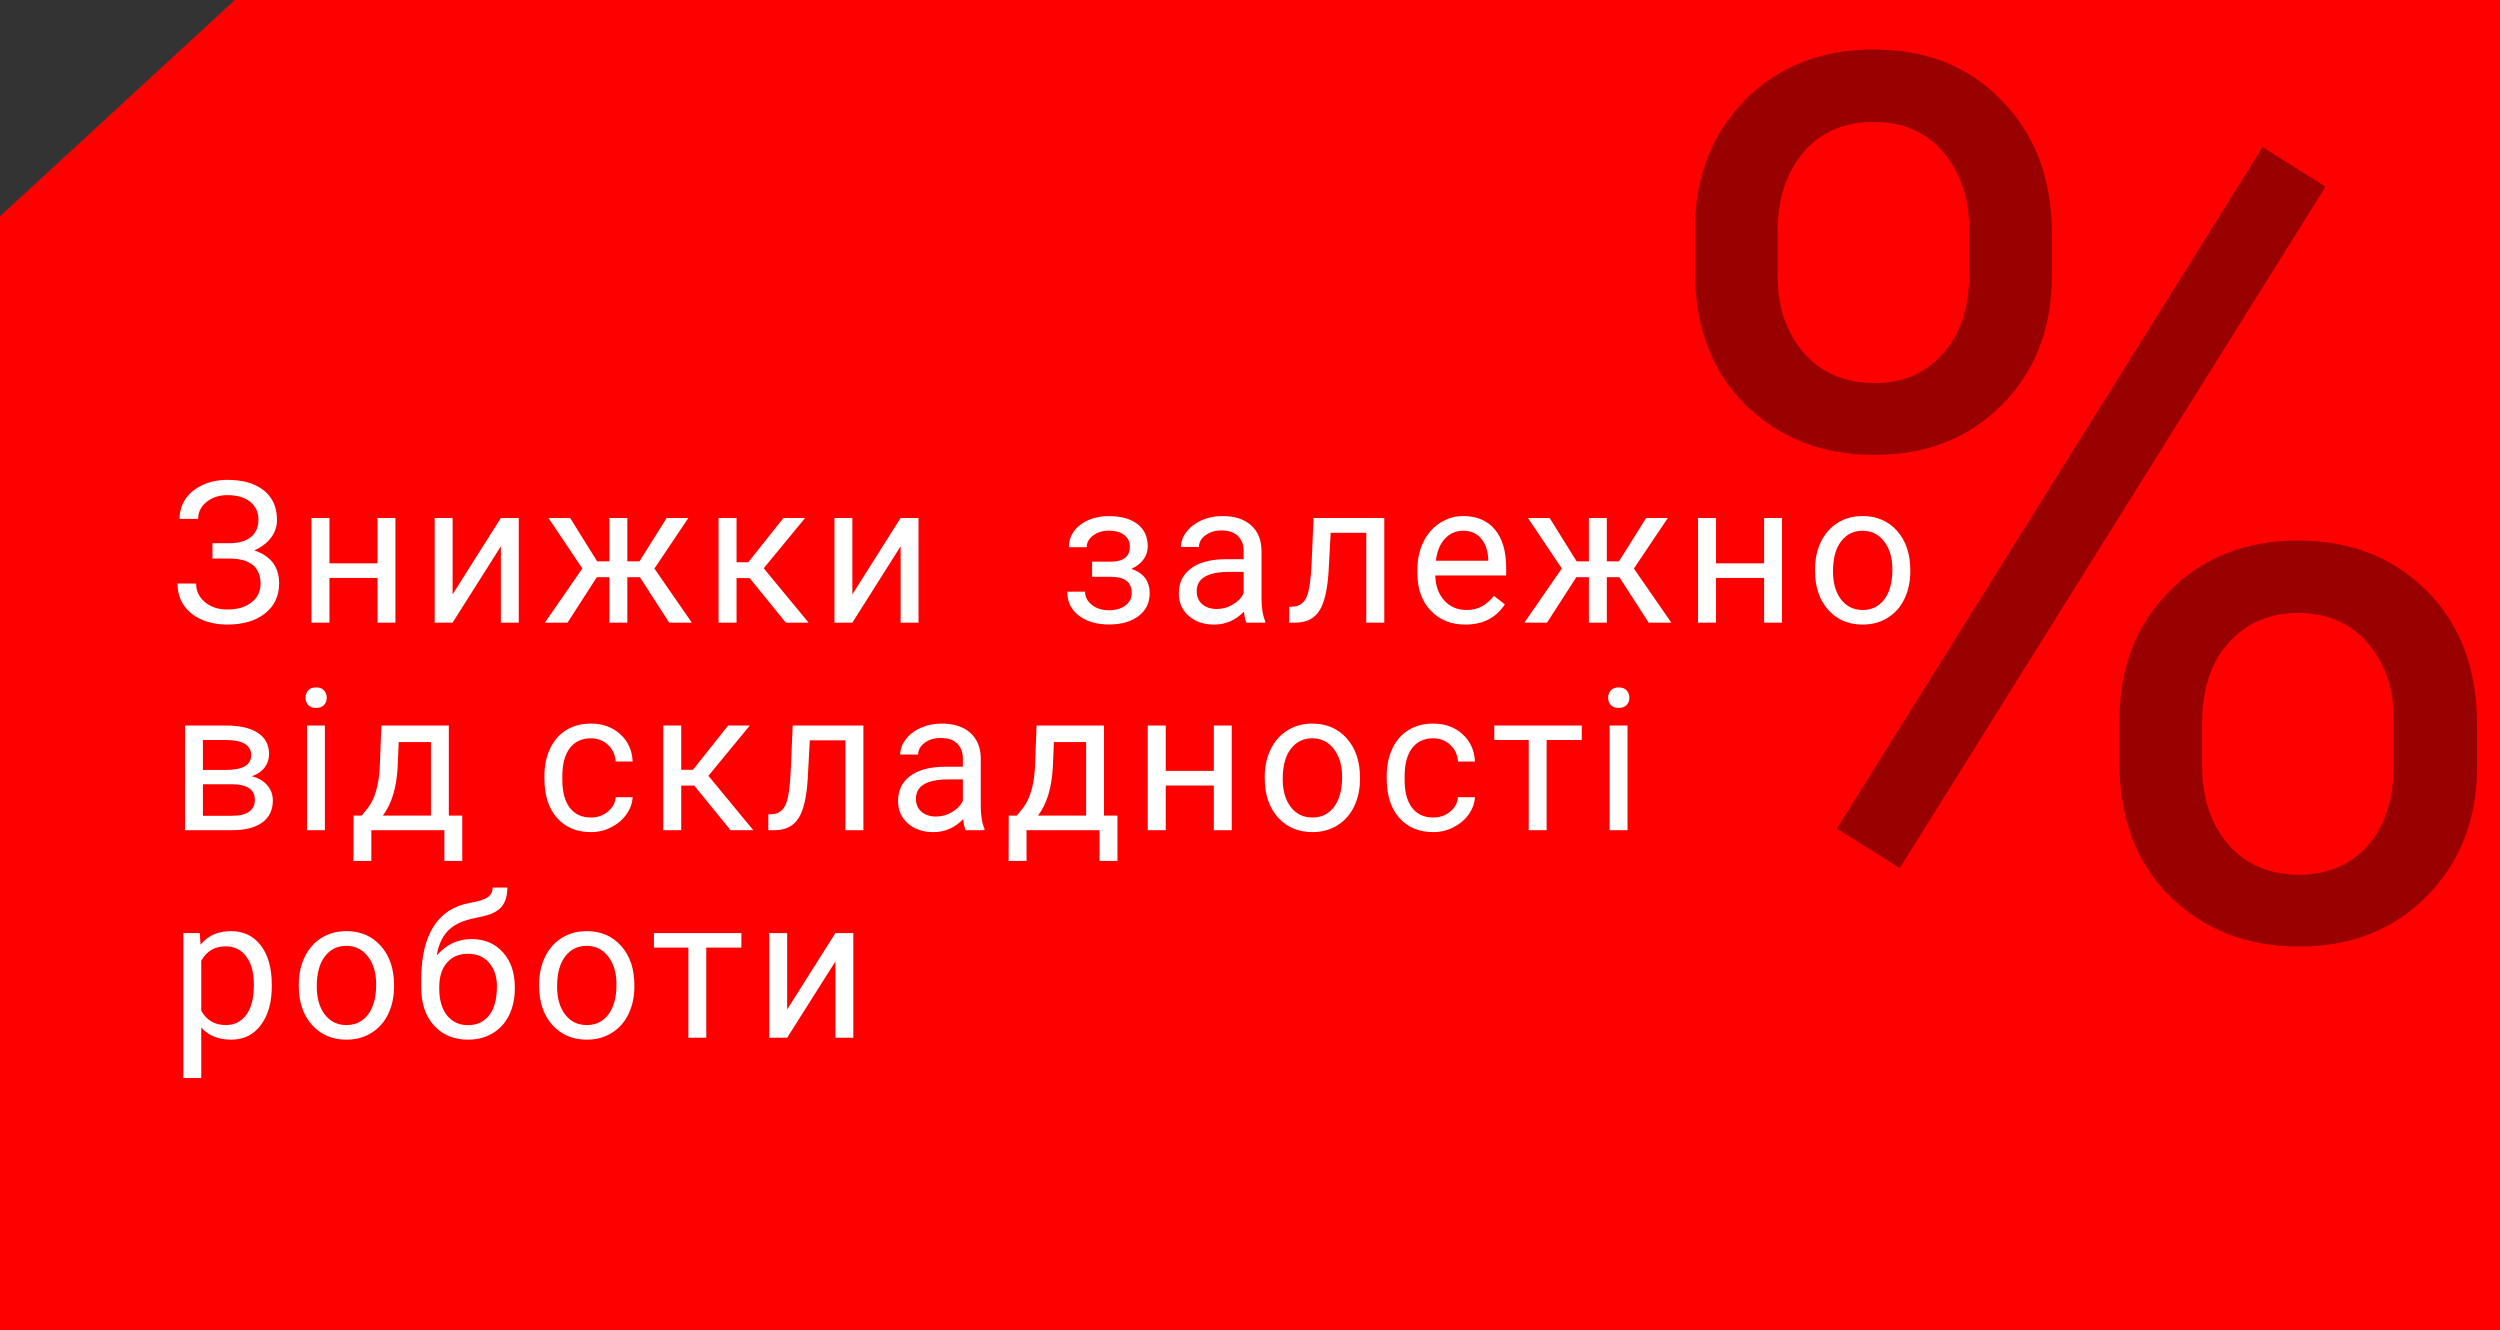
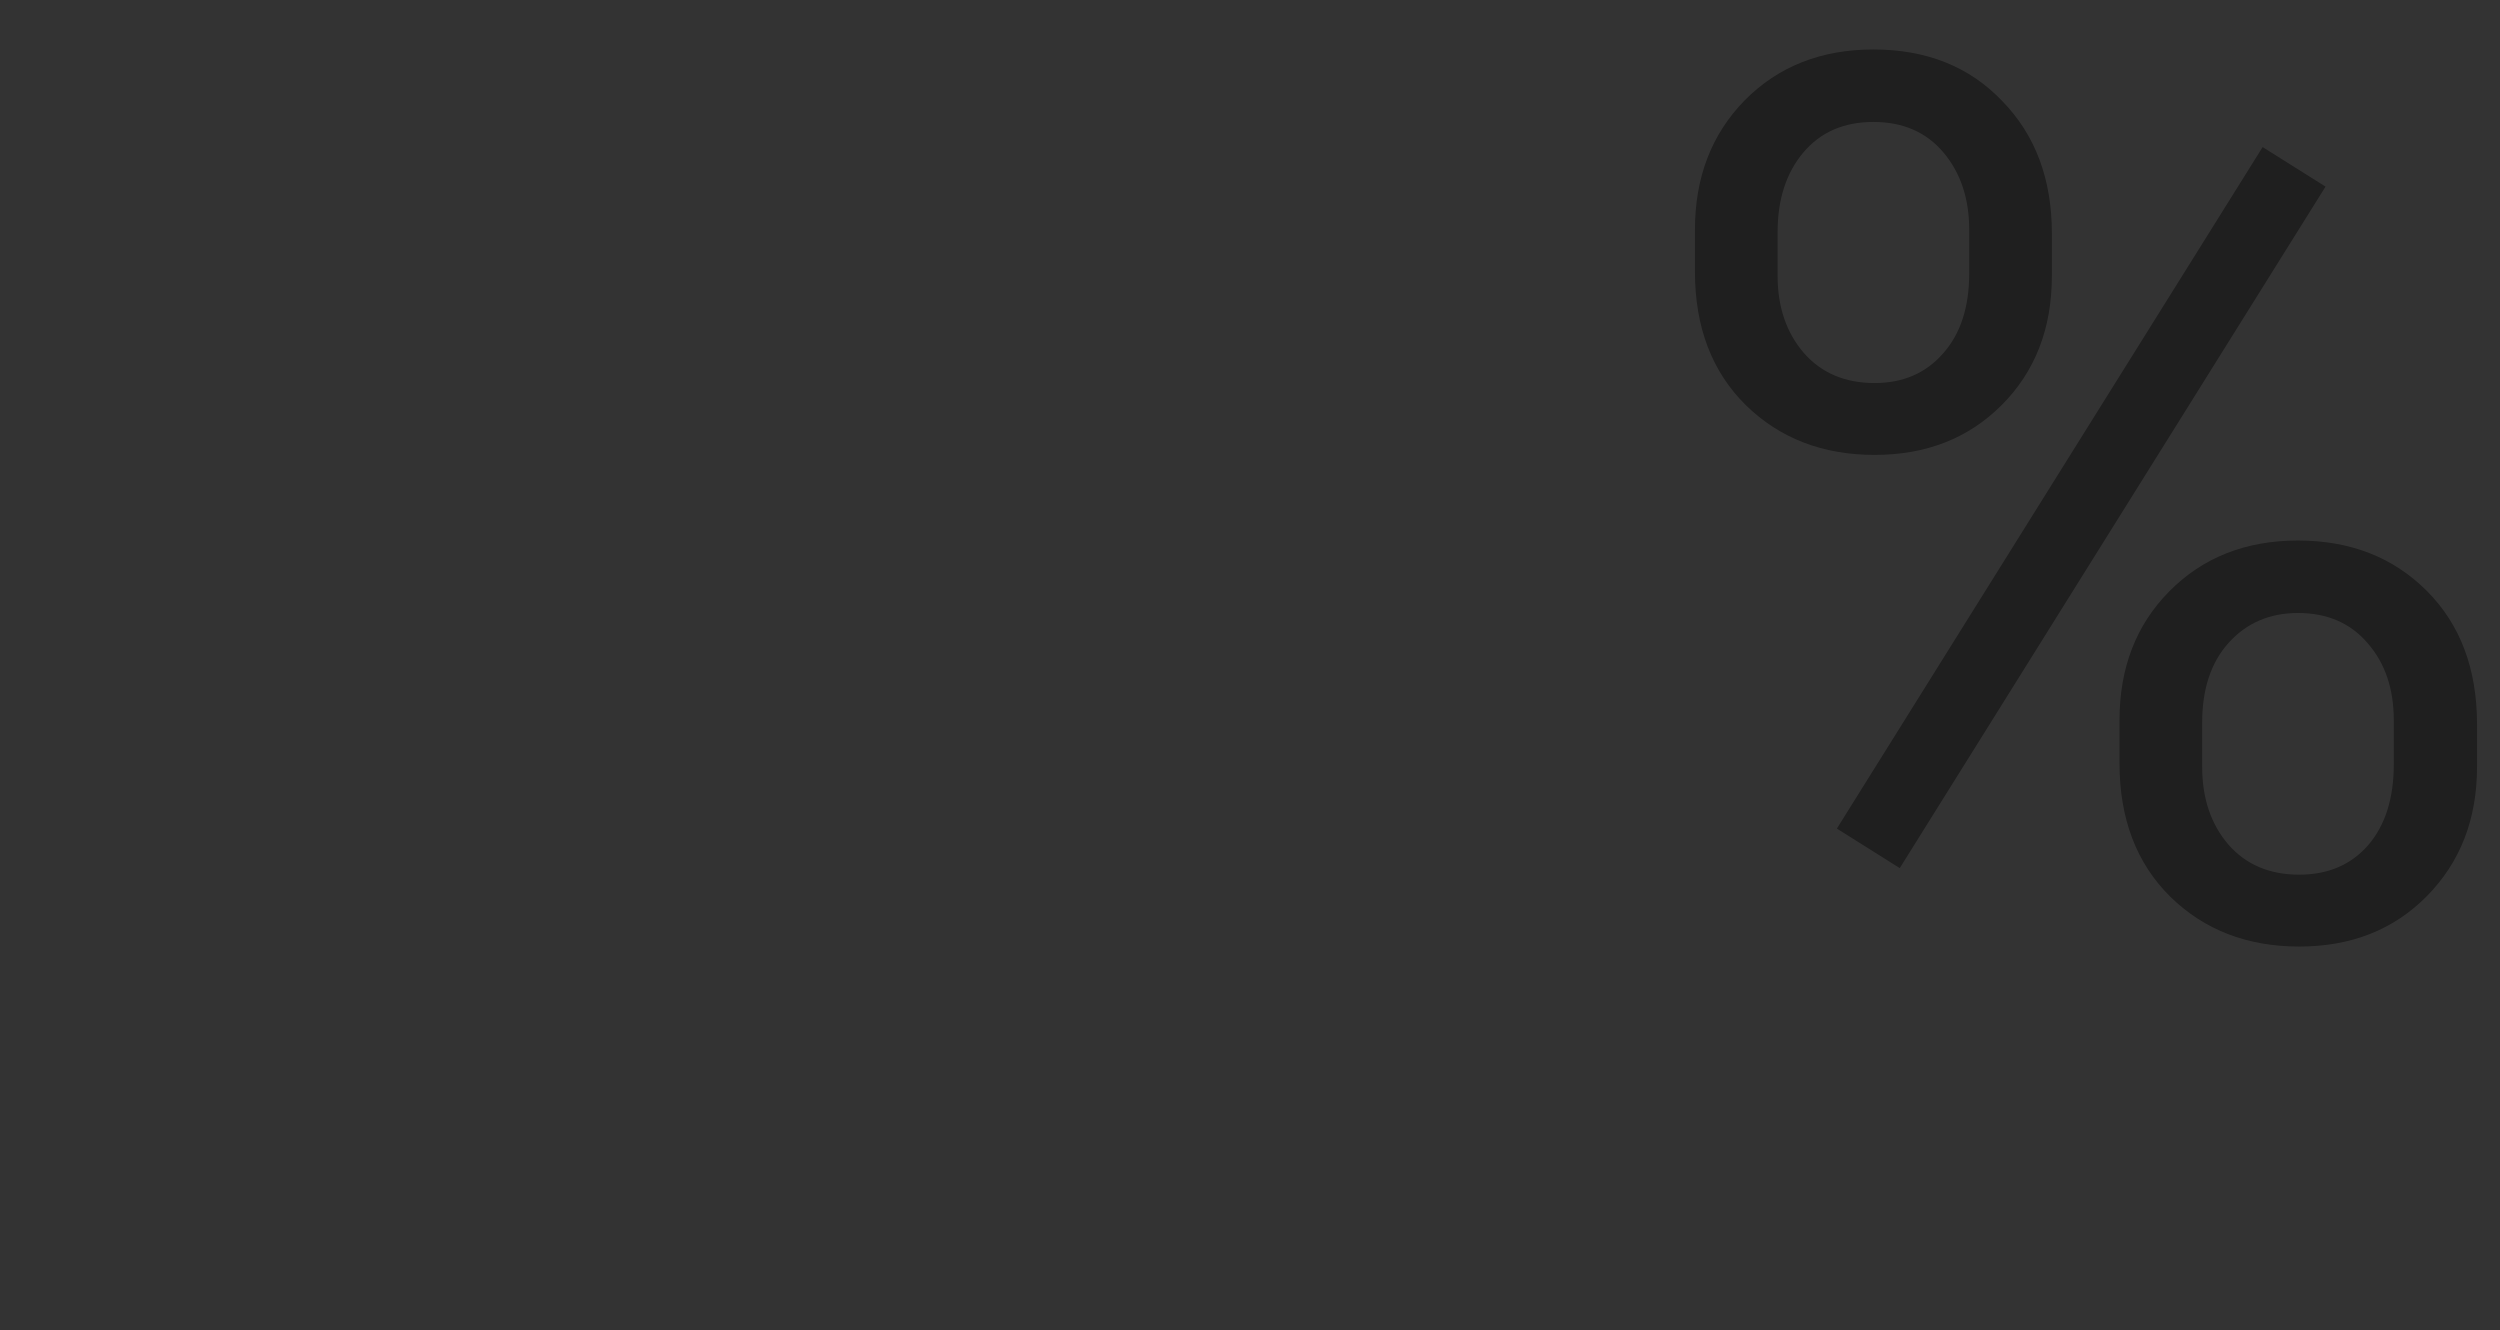
<svg xmlns="http://www.w3.org/2000/svg" width="265" height="141" viewBox="0 0 265 141" fill="none">
  <rect x="0" y="0" width="265" height="141" fill="#333333" stroke="none" />
-   <path d="M24.89 0H265V143H0V22.926L24.89 0Z" fill="#FF0000" />
-   <path d="M23.329 61.015C23.329 62.269 23.118 63.364 22.696 64.302C22.274 65.233 21.677 65.945 20.903 66.438C20.13 66.93 19.227 67.176 18.196 67.176C17.189 67.176 16.295 66.93 15.516 66.438C14.736 65.939 14.13 65.233 13.696 64.319C13.269 63.399 13.049 62.336 13.037 61.129V60.206C13.037 58.976 13.251 57.889 13.679 56.945C14.106 56.002 14.71 55.281 15.489 54.783C16.274 54.279 17.171 54.027 18.179 54.027C19.204 54.027 20.106 54.276 20.886 54.774C21.671 55.267 22.274 55.984 22.696 56.928C23.118 57.865 23.329 58.958 23.329 60.206V61.015ZM21.65 60.188C21.65 58.671 21.346 57.508 20.736 56.699C20.127 55.885 19.274 55.477 18.179 55.477C17.112 55.477 16.271 55.885 15.656 56.699C15.047 57.508 14.733 58.633 14.716 60.074V61.015C14.716 62.485 15.023 63.643 15.639 64.486C16.26 65.324 17.112 65.743 18.196 65.743C19.286 65.743 20.13 65.348 20.727 64.557C21.325 63.76 21.633 62.62 21.65 61.138V60.188ZM33.384 67H31.758V58.835H27.381V67H25.746V57.49H33.384V67ZM43.06 58.809H39.87V67H38.244V58.809H35.115V57.49H43.06V58.809ZM43.843 62.157C43.843 61.226 44.024 60.388 44.388 59.644C44.757 58.899 45.267 58.325 45.917 57.921C46.573 57.517 47.32 57.315 48.158 57.315C49.453 57.315 50.499 57.763 51.296 58.659C52.099 59.556 52.5 60.748 52.5 62.236V62.351C52.5 63.276 52.321 64.108 51.964 64.847C51.612 65.579 51.105 66.15 50.443 66.561C49.787 66.971 49.031 67.176 48.176 67.176C46.887 67.176 45.841 66.728 45.038 65.831C44.241 64.935 43.843 63.748 43.843 62.272V62.157ZM45.477 62.351C45.477 63.405 45.721 64.252 46.207 64.891C46.699 65.529 47.355 65.849 48.176 65.849C49.002 65.849 49.658 65.526 50.145 64.882C50.631 64.231 50.874 63.323 50.874 62.157C50.874 61.114 50.625 60.27 50.127 59.626C49.635 58.976 48.978 58.65 48.158 58.65C47.355 58.65 46.708 58.97 46.216 59.608C45.724 60.247 45.477 61.161 45.477 62.351ZM54.688 67V57.49H58.398C59.663 57.49 60.633 57.713 61.307 58.158C61.986 58.598 62.326 59.245 62.326 60.101C62.326 60.54 62.194 60.938 61.931 61.296C61.667 61.648 61.277 61.917 60.762 62.105C61.336 62.239 61.796 62.503 62.142 62.895C62.493 63.288 62.669 63.757 62.669 64.302C62.669 65.175 62.347 65.843 61.702 66.306C61.063 66.769 60.158 67 58.986 67H54.688ZM56.315 62.825V65.69H59.004C59.684 65.69 60.19 65.564 60.524 65.312C60.864 65.061 61.034 64.706 61.034 64.249C61.034 63.3 60.337 62.825 58.942 62.825H56.315ZM56.315 61.524H58.415C59.938 61.524 60.7 61.079 60.7 60.188C60.7 59.298 59.98 58.838 58.538 58.809H56.315V61.524ZM66.598 60.769H69.067C70.145 60.78 70.998 61.062 71.625 61.612C72.252 62.163 72.565 62.91 72.565 63.853C72.565 64.803 72.243 65.564 71.599 66.139C70.954 66.713 70.087 67 68.997 67H64.972V57.49H66.598V60.769ZM75.958 67H74.323V57.49H75.958V67ZM66.598 62.096V65.673H69.015C69.624 65.673 70.096 65.518 70.43 65.207C70.764 64.891 70.931 64.46 70.931 63.915C70.931 63.388 70.767 62.957 70.439 62.623C70.116 62.283 69.662 62.107 69.076 62.096H66.598ZM82.743 67.176C81.454 67.176 80.405 66.754 79.597 65.91C78.788 65.061 78.384 63.927 78.384 62.509V62.21C78.384 61.267 78.562 60.426 78.92 59.688C79.283 58.943 79.787 58.363 80.432 57.947C81.082 57.525 81.785 57.315 82.541 57.315C83.777 57.315 84.738 57.722 85.424 58.536C86.109 59.351 86.452 60.517 86.452 62.034V62.711H80.01C80.033 63.648 80.306 64.407 80.827 64.987C81.355 65.561 82.022 65.849 82.831 65.849C83.405 65.849 83.892 65.731 84.29 65.497C84.689 65.263 85.037 64.952 85.336 64.565L86.329 65.339C85.532 66.564 84.337 67.176 82.743 67.176ZM82.541 58.65C81.885 58.65 81.334 58.891 80.889 59.371C80.443 59.846 80.168 60.514 80.062 61.375H84.826V61.252C84.779 60.426 84.557 59.787 84.158 59.336C83.76 58.879 83.221 58.65 82.541 58.65ZM92.947 57.49H94.582V65.673H98.959V57.49H100.585V65.673H101.719L101.561 69.821H100.102V67H92.947V57.49ZM107.423 67.176C106.134 67.176 105.085 66.754 104.276 65.91C103.468 65.061 103.063 63.927 103.063 62.509V62.21C103.063 61.267 103.242 60.426 103.6 59.688C103.963 58.943 104.467 58.363 105.111 57.947C105.762 57.525 106.465 57.315 107.221 57.315C108.457 57.315 109.418 57.722 110.104 58.536C110.789 59.351 111.132 60.517 111.132 62.034V62.711H104.689C104.713 63.648 104.985 64.407 105.507 64.987C106.034 65.561 106.702 65.849 107.511 65.849C108.085 65.849 108.571 65.731 108.97 65.497C109.368 65.263 109.717 64.952 110.016 64.565L111.009 65.339C110.212 66.564 109.017 67.176 107.423 67.176ZM107.221 58.65C106.564 58.65 106.014 58.891 105.568 59.371C105.123 59.846 104.848 60.514 104.742 61.375H109.506V61.252C109.459 60.426 109.236 59.787 108.838 59.336C108.439 58.879 107.9 58.65 107.221 58.65ZM120.791 67H119.165V62.94H114.797V67H113.162V57.49H114.797V61.612H119.165V57.49H120.791V67ZM125.186 60.769H127.655C128.733 60.78 129.586 61.062 130.213 61.612C130.84 62.163 131.153 62.91 131.153 63.853C131.153 64.803 130.831 65.564 130.187 66.139C129.542 66.713 128.675 67 127.585 67H123.56V57.49H125.186V60.769ZM134.546 67H132.911V57.49H134.546V67ZM125.186 62.096V65.673H127.603C128.212 65.673 128.684 65.518 129.018 65.207C129.352 64.891 129.519 64.46 129.519 63.915C129.519 63.388 129.354 62.957 129.026 62.623C128.704 62.283 128.25 62.107 127.664 62.096H125.186ZM141.419 62.157C141.419 61.226 141.601 60.388 141.964 59.644C142.333 58.899 142.843 58.325 143.493 57.921C144.149 57.517 144.896 57.315 145.734 57.315C147.029 57.315 148.075 57.763 148.872 58.659C149.675 59.556 150.076 60.748 150.076 62.236V62.351C150.076 63.276 149.897 64.108 149.54 64.847C149.188 65.579 148.682 66.15 148.02 66.561C147.363 66.971 146.607 67.176 145.752 67.176C144.463 67.176 143.417 66.728 142.614 65.831C141.817 64.935 141.419 63.748 141.419 62.272V62.157ZM143.054 62.351C143.054 63.405 143.297 64.252 143.783 64.891C144.275 65.529 144.932 65.849 145.752 65.849C146.578 65.849 147.234 65.526 147.721 64.882C148.207 64.231 148.45 63.323 148.45 62.157C148.45 61.114 148.201 60.27 147.703 59.626C147.211 58.976 146.555 58.65 145.734 58.65C144.932 58.65 144.284 58.97 143.792 59.608C143.3 60.247 143.054 61.161 143.054 62.351ZM158.988 58.809H155.798V67H154.172V58.809H151.043V57.49H158.988V58.809ZM173.253 67H164.868V65.831L169.298 60.909C169.954 60.165 170.405 59.562 170.651 59.099C170.903 58.63 171.029 58.147 171.029 57.648C171.029 56.98 170.827 56.433 170.423 56.005C170.019 55.577 169.479 55.363 168.806 55.363C167.997 55.363 167.367 55.595 166.916 56.058C166.471 56.515 166.248 57.153 166.248 57.974H164.622C164.622 56.796 165 55.844 165.756 55.117C166.518 54.391 167.534 54.027 168.806 54.027C169.995 54.027 170.936 54.341 171.627 54.968C172.318 55.589 172.664 56.418 172.664 57.455C172.664 58.715 171.861 60.215 170.256 61.955L166.828 65.673H173.253V67ZM175.723 60.584L176.373 54.203H182.93V55.706H177.753L177.366 59.195C177.993 58.826 178.705 58.642 179.502 58.642C180.668 58.642 181.594 59.028 182.279 59.802C182.965 60.569 183.308 61.609 183.308 62.922C183.308 64.24 182.95 65.28 182.235 66.042C181.526 66.798 180.533 67.176 179.256 67.176C178.125 67.176 177.202 66.862 176.487 66.235C175.772 65.608 175.365 64.741 175.266 63.634H176.804C176.903 64.366 177.164 64.92 177.586 65.295C178.008 65.664 178.564 65.849 179.256 65.849C180.012 65.849 180.604 65.591 181.031 65.075C181.465 64.56 181.682 63.848 181.682 62.94C181.682 62.084 181.447 61.398 180.979 60.883C180.516 60.361 179.897 60.101 179.124 60.101C178.415 60.101 177.858 60.256 177.454 60.566L177.023 60.918L175.723 60.584ZM13.151 86.673L13.714 85.978C14.347 85.158 14.707 83.928 14.795 82.287L14.944 78.49H21.07V86.673H22.292V90.795H20.666V88H14.03V90.795H12.404L12.413 86.673H13.151ZM15.076 86.673H19.444V79.993H16.518L16.421 82.261C16.321 84.153 15.873 85.624 15.076 86.673ZM28.04 88.176C26.751 88.176 25.702 87.754 24.894 86.91C24.085 86.061 23.681 84.927 23.681 83.509V83.21C23.681 82.267 23.859 81.426 24.217 80.688C24.58 79.943 25.084 79.363 25.729 78.947C26.379 78.525 27.082 78.314 27.838 78.314C29.074 78.314 30.035 78.722 30.721 79.536C31.406 80.351 31.749 81.517 31.749 83.034V83.711H25.307C25.33 84.648 25.602 85.407 26.124 85.987C26.651 86.561 27.319 86.849 28.128 86.849C28.702 86.849 29.189 86.731 29.587 86.497C29.985 86.263 30.334 85.952 30.633 85.565L31.626 86.339C30.829 87.564 29.634 88.176 28.04 88.176ZM27.838 79.65C27.182 79.65 26.631 79.891 26.186 80.371C25.74 80.846 25.465 81.514 25.359 82.375H30.123V82.252C30.076 81.426 29.854 80.787 29.455 80.336C29.057 79.879 28.518 79.65 27.838 79.65ZM40.6 79.809H37.409V88H35.783V79.809H32.654V78.49H40.6V79.809ZM47.912 88C47.818 87.812 47.742 87.478 47.684 86.998C46.928 87.783 46.025 88.176 44.977 88.176C44.039 88.176 43.269 87.912 42.665 87.385C42.067 86.852 41.769 86.178 41.769 85.363C41.769 84.373 42.144 83.606 42.894 83.061C43.649 82.51 44.71 82.234 46.075 82.234H47.657V81.487C47.657 80.919 47.487 80.468 47.148 80.134C46.808 79.794 46.307 79.624 45.645 79.624C45.065 79.624 44.578 79.77 44.185 80.064C43.793 80.356 43.597 80.711 43.597 81.127H41.962C41.962 80.652 42.129 80.195 42.463 79.756C42.803 79.311 43.26 78.959 43.834 78.701C44.414 78.443 45.05 78.314 45.741 78.314C46.837 78.314 47.695 78.59 48.316 79.141C48.938 79.686 49.26 80.439 49.283 81.399V85.776C49.283 86.649 49.395 87.344 49.617 87.859V88H47.912ZM45.214 86.761C45.724 86.761 46.207 86.629 46.664 86.365C47.121 86.102 47.452 85.759 47.657 85.337V83.386H46.383C44.391 83.386 43.395 83.969 43.395 85.135C43.395 85.644 43.565 86.043 43.904 86.33C44.244 86.617 44.681 86.761 45.214 86.761ZM59.628 78.49V88H57.993V79.835H54.759L54.565 83.394C54.46 85.029 54.185 86.198 53.739 86.901C53.3 87.605 52.6 87.971 51.639 88H50.988V86.567L51.454 86.532C51.981 86.474 52.359 86.169 52.588 85.618C52.816 85.067 52.963 84.048 53.027 82.56L53.203 78.49H59.628ZM66.185 88.176C64.895 88.176 63.847 87.754 63.038 86.91C62.23 86.061 61.825 84.927 61.825 83.509V83.21C61.825 82.267 62.004 81.426 62.361 80.688C62.725 79.943 63.228 79.363 63.873 78.947C64.523 78.525 65.227 78.314 65.982 78.314C67.219 78.314 68.18 78.722 68.865 79.536C69.551 80.351 69.894 81.517 69.894 83.034V83.711H63.451C63.475 84.648 63.747 85.407 64.269 85.987C64.796 86.561 65.464 86.849 66.272 86.849C66.847 86.849 67.333 86.731 67.731 86.497C68.13 86.263 68.478 85.952 68.777 85.565L69.77 86.339C68.974 87.564 67.778 88.176 66.185 88.176ZM65.982 79.65C65.326 79.65 64.775 79.891 64.33 80.371C63.885 80.846 63.609 81.514 63.504 82.375H68.268V82.252C68.221 81.426 67.998 80.787 67.6 80.336C67.201 79.879 66.662 79.65 65.982 79.65ZM77.936 78.49H79.561V88H77.936V81.065L73.55 88H71.924V78.49H73.55V85.434L77.936 78.49ZM78.375 75.027C78.375 75.736 78.132 76.308 77.645 76.741C77.165 77.169 76.532 77.383 75.747 77.383C74.962 77.383 74.326 77.166 73.84 76.732C73.353 76.299 73.11 75.731 73.11 75.027H74.438C74.438 75.438 74.549 75.76 74.772 75.994C74.994 76.223 75.319 76.337 75.747 76.337C76.157 76.337 76.477 76.223 76.705 75.994C76.939 75.766 77.057 75.443 77.057 75.027H78.375Z" fill="black" />
-   <rect x="9" y="43" width="201" height="50" fill="#FF0000" />
-   <path d="M27.393 55.08C27.393 54.287 27.102 53.658 26.521 53.193C25.947 52.721 25.137 52.485 24.091 52.485C23.216 52.485 22.481 52.728 21.886 53.213C21.298 53.692 21.004 54.287 21.004 54.998H19.036C19.036 54.205 19.251 53.494 19.682 52.865C20.119 52.236 20.727 51.747 21.507 51.398C22.286 51.043 23.148 50.865 24.091 50.865C25.759 50.865 27.054 51.241 27.977 51.993C28.9 52.738 29.361 53.777 29.361 55.11C29.361 55.801 29.149 56.43 28.726 56.997C28.302 57.565 27.71 58.012 26.952 58.34C28.709 58.928 29.587 60.094 29.587 61.837C29.587 63.177 29.088 64.24 28.09 65.026C27.092 65.812 25.759 66.205 24.091 66.205C23.1 66.205 22.197 66.031 21.384 65.682C20.577 65.327 19.948 64.824 19.497 64.175C19.046 63.525 18.82 62.753 18.82 61.857H20.789C20.789 62.644 21.1 63.3 21.722 63.826C22.344 64.346 23.134 64.606 24.091 64.606C25.164 64.606 26.019 64.356 26.654 63.857C27.297 63.358 27.618 62.698 27.618 61.878C27.618 60.128 26.535 59.236 24.368 59.202H22.522V57.581H24.357C25.355 57.561 26.111 57.335 26.623 56.905C27.136 56.474 27.393 55.866 27.393 55.08ZM41.914 66H40.017V61.263H34.921V66H33.013V54.905H34.921V59.714H40.017V54.905H41.914V66ZM53.092 54.905H54.989V66H53.092V57.91L47.975 66H46.078V54.905H47.975V63.006L53.092 54.905ZM67.829 61.181H66.496V66H64.599V61.181H63.266L60.159 66H57.759L61.728 60.258L58.139 54.905H60.436L63.296 59.499H64.599V54.905H66.496V59.499H67.788L70.669 54.905H72.966L69.367 60.268L73.335 66H70.936L67.829 61.181ZM79.458 61.273H78.074V66H76.167V54.905H78.074V59.602H79.315L83.047 54.905H85.344L80.955 60.237L85.713 66H83.303L79.458 61.273ZM95.466 54.905H97.363V66H95.466V57.91L90.35 66H88.453V54.905H90.35V63.006L95.466 54.905ZM119.763 57.94C119.763 57.421 119.564 57.011 119.168 56.71C118.771 56.402 118.228 56.248 117.538 56.248C116.868 56.248 116.307 56.423 115.856 56.772C115.412 57.12 115.189 57.53 115.189 58.002H113.303C113.303 57.038 113.706 56.248 114.513 55.633C115.319 55.018 116.328 54.71 117.538 54.71C118.836 54.71 119.848 54.991 120.573 55.551C121.297 56.105 121.66 56.898 121.66 57.93C121.66 58.429 121.509 58.887 121.208 59.304C120.908 59.721 120.48 60.053 119.927 60.299C121.219 60.736 121.865 61.598 121.865 62.883C121.865 63.901 121.472 64.708 120.685 65.303C119.899 65.897 118.85 66.195 117.538 66.195C116.259 66.195 115.203 65.884 114.369 65.262C113.542 64.633 113.128 63.785 113.128 62.719H115.015C115.015 63.259 115.254 63.724 115.733 64.113C116.218 64.496 116.82 64.688 117.538 64.688C118.262 64.688 118.847 64.52 119.291 64.185C119.735 63.85 119.957 63.416 119.957 62.883C119.957 62.261 119.769 61.816 119.393 61.55C119.024 61.276 118.447 61.14 117.661 61.14H115.764V59.54H117.825C119.117 59.506 119.763 58.973 119.763 57.94ZM132.12 66C132.011 65.781 131.922 65.392 131.854 64.831C130.972 65.747 129.919 66.205 128.695 66.205C127.602 66.205 126.703 65.897 125.999 65.282C125.301 64.66 124.953 63.874 124.953 62.924C124.953 61.769 125.39 60.873 126.265 60.237C127.147 59.595 128.384 59.273 129.977 59.273H131.823V58.402C131.823 57.739 131.625 57.212 131.228 56.823C130.832 56.426 130.247 56.228 129.475 56.228C128.798 56.228 128.231 56.399 127.773 56.741C127.315 57.083 127.086 57.496 127.086 57.981H125.178C125.178 57.428 125.373 56.895 125.763 56.382C126.159 55.862 126.692 55.452 127.362 55.151C128.039 54.851 128.781 54.7 129.588 54.7C130.866 54.7 131.867 55.022 132.592 55.664C133.317 56.3 133.692 57.178 133.72 58.299V63.406C133.72 64.424 133.85 65.234 134.109 65.836V66H132.12ZM128.972 64.554C129.567 64.554 130.131 64.4 130.664 64.093C131.197 63.785 131.584 63.385 131.823 62.893V60.617H130.336C128.012 60.617 126.85 61.297 126.85 62.657C126.85 63.252 127.048 63.717 127.444 64.052C127.841 64.387 128.35 64.554 128.972 64.554ZM146.734 54.905V66H144.826V56.474H141.053L140.827 60.627C140.704 62.534 140.383 63.898 139.864 64.718C139.351 65.539 138.534 65.966 137.413 66H136.654V64.329L137.198 64.288C137.813 64.219 138.254 63.864 138.52 63.221C138.787 62.579 138.958 61.389 139.033 59.653L139.238 54.905H146.734ZM155.328 66.205C153.824 66.205 152.601 65.713 151.657 64.728C150.714 63.737 150.242 62.415 150.242 60.76V60.412C150.242 59.311 150.451 58.33 150.868 57.469C151.291 56.601 151.879 55.924 152.631 55.438C153.39 54.946 154.21 54.7 155.092 54.7C156.535 54.7 157.656 55.175 158.456 56.126C159.255 57.076 159.655 58.436 159.655 60.206V60.996H152.139C152.166 62.09 152.484 62.975 153.093 63.652C153.708 64.322 154.487 64.657 155.431 64.657C156.101 64.657 156.668 64.52 157.133 64.247C157.598 63.973 158.004 63.611 158.353 63.16L159.512 64.062C158.582 65.491 157.187 66.205 155.328 66.205ZM155.092 56.259C154.327 56.259 153.684 56.539 153.165 57.1C152.645 57.653 152.324 58.433 152.201 59.438H157.758V59.294C157.704 58.33 157.444 57.585 156.979 57.059C156.514 56.525 155.885 56.259 155.092 56.259ZM171.654 61.181H170.321V66H168.424V61.181H167.091L163.984 66H161.585L165.553 60.258L161.964 54.905H164.261L167.122 59.499H168.424V54.905H170.321V59.499H171.613L174.494 54.905H176.791L173.192 60.268L177.16 66H174.761L171.654 61.181ZM188.892 66H186.995V61.263H181.899V66H179.992V54.905H181.899V59.714H186.995V54.905H188.892V66ZM192.391 60.35C192.391 59.263 192.603 58.286 193.026 57.417C193.457 56.549 194.052 55.879 194.811 55.408C195.576 54.936 196.448 54.7 197.425 54.7C198.936 54.7 200.156 55.223 201.086 56.269C202.022 57.315 202.491 58.706 202.491 60.442V60.576C202.491 61.656 202.282 62.627 201.865 63.488C201.455 64.342 200.864 65.009 200.091 65.487C199.326 65.966 198.444 66.205 197.446 66.205C195.942 66.205 194.722 65.682 193.785 64.636C192.855 63.59 192.391 62.206 192.391 60.483V60.35ZM194.298 60.576C194.298 61.806 194.582 62.794 195.149 63.539C195.723 64.284 196.489 64.657 197.446 64.657C198.41 64.657 199.175 64.281 199.743 63.529C200.31 62.77 200.594 61.71 200.594 60.35C200.594 59.133 200.303 58.149 199.722 57.397C199.148 56.638 198.382 56.259 197.425 56.259C196.489 56.259 195.733 56.631 195.159 57.377C194.585 58.122 194.298 59.188 194.298 60.576ZM19.61 88V76.905H23.937C25.414 76.905 26.545 77.165 27.331 77.685C28.124 78.197 28.52 78.953 28.52 79.951C28.52 80.463 28.367 80.928 28.059 81.345C27.752 81.755 27.297 82.07 26.695 82.289C27.365 82.446 27.902 82.753 28.305 83.211C28.715 83.669 28.92 84.216 28.92 84.852C28.92 85.871 28.544 86.65 27.793 87.19C27.047 87.73 25.991 88 24.624 88H19.61ZM21.507 83.129V86.472H24.645C25.438 86.472 26.029 86.325 26.419 86.031C26.815 85.737 27.013 85.324 27.013 84.79C27.013 83.683 26.2 83.129 24.573 83.129H21.507ZM21.507 81.612H23.957C25.735 81.612 26.623 81.092 26.623 80.053C26.623 79.014 25.783 78.478 24.101 78.443H21.507V81.612ZM34.439 88H32.542V76.905H34.439V88ZM32.388 73.962C32.388 73.655 32.48 73.395 32.665 73.183C32.856 72.971 33.136 72.865 33.505 72.865C33.875 72.865 34.155 72.971 34.346 73.183C34.538 73.395 34.633 73.655 34.633 73.962C34.633 74.27 34.538 74.526 34.346 74.731C34.155 74.936 33.875 75.039 33.505 75.039C33.136 75.039 32.856 74.936 32.665 74.731C32.48 74.526 32.388 74.27 32.388 73.962ZM38.337 86.452L38.993 85.642C39.731 84.685 40.152 83.249 40.254 81.335L40.429 76.905H47.575V86.452H49.001V91.261H47.104V88H39.362V91.261H37.465L37.475 86.452H38.337ZM40.582 86.452H45.679V78.659H42.264L42.151 81.304C42.035 83.512 41.512 85.228 40.582 86.452ZM62.652 86.657C63.329 86.657 63.92 86.452 64.426 86.041C64.932 85.631 65.212 85.119 65.267 84.503H67.061C67.027 85.139 66.808 85.744 66.405 86.318C66.002 86.893 65.462 87.351 64.785 87.692C64.115 88.034 63.404 88.205 62.652 88.205C61.141 88.205 59.938 87.703 59.043 86.698C58.154 85.686 57.71 84.305 57.71 82.555V82.237C57.71 81.157 57.908 80.197 58.304 79.356C58.701 78.515 59.268 77.862 60.007 77.397C60.752 76.933 61.63 76.7 62.642 76.7C63.886 76.7 64.918 77.073 65.739 77.818C66.566 78.563 67.007 79.53 67.061 80.72H65.267C65.212 80.002 64.939 79.414 64.447 78.956C63.961 78.491 63.36 78.259 62.642 78.259C61.678 78.259 60.929 78.607 60.396 79.305C59.87 79.995 59.607 80.997 59.607 82.309V82.668C59.607 83.946 59.87 84.931 60.396 85.621C60.923 86.311 61.675 86.657 62.652 86.657ZM73.595 83.273H72.21V88H70.303V76.905H72.21V81.602H73.451L77.183 76.905H79.48L75.092 82.237L79.85 88H77.44L73.595 83.273ZM91.52 76.905V88H89.613V78.474H85.839L85.614 82.627C85.491 84.534 85.169 85.898 84.65 86.718C84.137 87.539 83.32 87.966 82.199 88H81.441V86.329L81.984 86.288C82.599 86.219 83.04 85.864 83.307 85.221C83.573 84.579 83.744 83.389 83.819 81.653L84.025 76.905H91.52ZM102.36 88C102.251 87.781 102.162 87.392 102.094 86.831C101.212 87.747 100.159 88.205 98.935 88.205C97.842 88.205 96.943 87.897 96.239 87.282C95.541 86.66 95.193 85.874 95.193 84.924C95.193 83.769 95.63 82.873 96.505 82.237C97.387 81.595 98.624 81.273 100.217 81.273H102.063V80.402C102.063 79.739 101.865 79.212 101.468 78.823C101.072 78.426 100.487 78.228 99.715 78.228C99.038 78.228 98.471 78.399 98.013 78.741C97.555 79.082 97.325 79.496 97.325 79.981H95.418C95.418 79.428 95.613 78.894 96.003 78.382C96.399 77.862 96.932 77.452 97.602 77.151C98.279 76.851 99.021 76.7 99.827 76.7C101.106 76.7 102.107 77.022 102.832 77.664C103.556 78.3 103.932 79.178 103.96 80.299V85.406C103.96 86.424 104.09 87.234 104.349 87.836V88H102.36ZM99.212 86.554C99.807 86.554 100.371 86.4 100.904 86.093C101.437 85.785 101.823 85.385 102.063 84.893V82.617H100.576C98.252 82.617 97.09 83.297 97.09 84.657C97.09 85.252 97.288 85.717 97.684 86.052C98.081 86.387 98.59 86.554 99.212 86.554ZM107.786 86.452L108.442 85.642C109.181 84.685 109.601 83.249 109.704 81.335L109.878 76.905H117.025V86.452H118.45V91.261H116.553V88H108.811V91.261H106.914L106.925 86.452H107.786ZM110.032 86.452H115.128V78.659H111.713L111.601 81.304C111.484 83.512 110.961 85.228 110.032 86.452ZM130.562 88H128.665V83.263H123.568V88H121.661V76.905H123.568V81.714H128.665V76.905H130.562V88ZM134.06 82.35C134.06 81.263 134.272 80.286 134.696 79.418C135.126 78.549 135.721 77.879 136.48 77.408C137.245 76.936 138.117 76.7 139.095 76.7C140.605 76.7 141.825 77.223 142.755 78.269C143.692 79.315 144.16 80.706 144.16 82.442V82.576C144.16 83.656 143.951 84.626 143.534 85.488C143.124 86.342 142.533 87.009 141.761 87.487C140.995 87.966 140.113 88.205 139.115 88.205C137.611 88.205 136.391 87.682 135.454 86.636C134.525 85.59 134.06 84.206 134.06 82.483V82.35ZM135.967 82.576C135.967 83.806 136.251 84.794 136.818 85.539C137.392 86.284 138.158 86.657 139.115 86.657C140.079 86.657 140.845 86.281 141.412 85.529C141.979 84.77 142.263 83.71 142.263 82.35C142.263 81.133 141.972 80.149 141.391 79.397C140.817 78.638 140.052 78.259 139.095 78.259C138.158 78.259 137.403 78.631 136.828 79.376C136.254 80.122 135.967 81.188 135.967 82.576ZM151.934 86.657C152.611 86.657 153.202 86.452 153.708 86.041C154.214 85.631 154.494 85.119 154.549 84.503H156.343C156.309 85.139 156.09 85.744 155.687 86.318C155.284 86.893 154.744 87.351 154.067 87.692C153.397 88.034 152.686 88.205 151.934 88.205C150.423 88.205 149.22 87.703 148.325 86.698C147.436 85.686 146.992 84.305 146.992 82.555V82.237C146.992 81.157 147.19 80.197 147.586 79.356C147.983 78.515 148.55 77.862 149.289 77.397C150.034 76.933 150.912 76.7 151.924 76.7C153.168 76.7 154.2 77.073 155.02 77.818C155.848 78.563 156.289 79.53 156.343 80.72H154.549C154.494 80.002 154.221 79.414 153.729 78.956C153.243 78.491 152.642 78.259 151.924 78.259C150.96 78.259 150.211 78.607 149.678 79.305C149.152 79.995 148.889 80.997 148.889 82.309V82.668C148.889 83.946 149.152 84.931 149.678 85.621C150.205 86.311 150.957 86.657 151.934 86.657ZM167.665 78.443H163.943V88H162.046V78.443H158.396V76.905H167.665V78.443ZM172.517 88H170.62V76.905H172.517V88ZM170.466 73.962C170.466 73.655 170.558 73.395 170.743 73.183C170.934 72.971 171.215 72.865 171.584 72.865C171.953 72.865 172.233 72.971 172.425 73.183C172.616 73.395 172.712 73.655 172.712 73.962C172.712 74.27 172.616 74.526 172.425 74.731C172.233 74.936 171.953 75.039 171.584 75.039C171.215 75.039 170.934 74.936 170.743 74.731C170.558 74.526 170.466 74.27 170.466 73.962ZM28.808 104.576C28.808 106.264 28.421 107.625 27.649 108.657C26.877 109.689 25.831 110.205 24.511 110.205C23.165 110.205 22.105 109.778 21.332 108.923V114.266H19.436V98.905H21.169L21.261 100.136C22.033 99.179 23.106 98.7 24.48 98.7C25.814 98.7 26.866 99.203 27.639 100.208C28.418 101.212 28.808 102.61 28.808 104.401V104.576ZM26.911 104.36C26.911 103.109 26.644 102.122 26.111 101.397C25.578 100.672 24.846 100.31 23.916 100.31C22.768 100.31 21.907 100.819 21.332 101.838V107.139C21.9 108.151 22.768 108.657 23.937 108.657C24.846 108.657 25.567 108.298 26.101 107.58C26.641 106.855 26.911 105.782 26.911 104.36ZM31.67 104.35C31.67 103.263 31.882 102.286 32.306 101.417C32.736 100.549 33.331 99.879 34.09 99.408C34.856 98.936 35.727 98.7 36.705 98.7C38.215 98.7 39.436 99.223 40.365 100.269C41.302 101.315 41.77 102.706 41.77 104.442V104.576C41.77 105.656 41.562 106.626 41.145 107.488C40.735 108.342 40.143 109.009 39.371 109.487C38.605 109.966 37.723 110.205 36.725 110.205C35.221 110.205 34.001 109.682 33.065 108.636C32.135 107.59 31.67 106.206 31.67 104.483V104.35ZM33.577 104.576C33.577 105.806 33.861 106.794 34.428 107.539C35.003 108.284 35.768 108.657 36.725 108.657C37.689 108.657 38.455 108.281 39.022 107.529C39.59 106.77 39.873 105.71 39.873 104.35C39.873 103.133 39.583 102.149 39.002 101.397C38.427 100.638 37.662 100.259 36.705 100.259C35.768 100.259 35.013 100.631 34.439 101.376C33.864 102.122 33.577 103.188 33.577 104.576ZM49.965 99.541C51.359 99.541 52.474 100.009 53.307 100.946C54.148 101.875 54.569 103.103 54.569 104.627V104.801C54.569 105.847 54.367 106.784 53.964 107.611C53.56 108.431 52.979 109.07 52.221 109.528C51.469 109.979 50.6 110.205 49.616 110.205C48.126 110.205 46.926 109.709 46.017 108.718C45.108 107.72 44.653 106.384 44.653 104.709V103.786C44.653 101.455 45.084 99.603 45.945 98.228C46.813 96.855 48.092 96.017 49.78 95.716C50.737 95.545 51.383 95.337 51.718 95.091C52.053 94.845 52.221 94.506 52.221 94.076H53.779C53.779 94.93 53.584 95.597 53.195 96.075C52.812 96.554 52.197 96.892 51.349 97.09L49.934 97.408C48.806 97.675 47.958 98.126 47.391 98.762C46.83 99.391 46.465 100.231 46.294 101.284C47.299 100.122 48.522 99.541 49.965 99.541ZM49.596 101.1C48.666 101.1 47.928 101.414 47.381 102.043C46.834 102.665 46.56 103.53 46.56 104.637V104.801C46.56 105.991 46.834 106.934 47.381 107.631C47.934 108.322 48.68 108.667 49.616 108.667C50.559 108.667 51.305 108.318 51.851 107.621C52.398 106.924 52.672 105.905 52.672 104.565C52.672 103.52 52.395 102.682 51.841 102.053C51.294 101.417 50.546 101.1 49.596 101.1ZM57.144 104.35C57.144 103.263 57.356 102.286 57.78 101.417C58.211 100.549 58.805 99.879 59.564 99.408C60.33 98.936 61.201 98.7 62.179 98.7C63.69 98.7 64.91 99.223 65.839 100.269C66.776 101.315 67.244 102.706 67.244 104.442V104.576C67.244 105.656 67.036 106.626 66.619 107.488C66.209 108.342 65.617 109.009 64.845 109.487C64.079 109.966 63.197 110.205 62.199 110.205C60.695 110.205 59.475 109.682 58.539 108.636C57.609 107.59 57.144 106.206 57.144 104.483V104.35ZM59.051 104.576C59.051 105.806 59.335 106.794 59.902 107.539C60.477 108.284 61.242 108.657 62.199 108.657C63.163 108.657 63.929 108.281 64.496 107.529C65.064 106.77 65.347 105.71 65.347 104.35C65.347 103.133 65.057 102.149 64.476 101.397C63.901 100.638 63.136 100.259 62.179 100.259C61.242 100.259 60.487 100.631 59.913 101.376C59.338 102.122 59.051 103.188 59.051 104.576ZM78.587 100.443H74.865V110H72.968V100.443H69.317V98.905H78.587V100.443ZM88.555 98.905H90.452V110H88.555V101.91L83.438 110H81.541V98.905H83.438V107.006L88.555 98.905Z" fill="white" />
  <path d="M179.665 24.352C179.665 18.808 181.421 14.238 184.934 10.641C188.488 7.044 193.037 5.245 198.581 5.245C204.209 5.245 208.758 7.065 212.229 10.704C215.741 14.301 217.497 18.977 217.497 24.732V29.239C217.497 34.825 215.72 39.395 212.165 42.95C208.653 46.463 204.167 48.219 198.708 48.219C193.207 48.219 188.658 46.463 185.061 42.95C181.464 39.395 179.665 34.677 179.665 28.795V24.352ZM188.425 29.239C188.425 32.54 189.356 35.27 191.218 37.428C193.08 39.544 195.576 40.602 198.708 40.602C201.713 40.602 204.125 39.565 205.944 37.491C207.806 35.418 208.737 32.582 208.737 28.985V24.352C208.737 21.051 207.827 18.321 206.008 16.163C204.188 14.005 201.713 12.926 198.581 12.926C195.45 12.926 192.974 14.005 191.154 16.163C189.335 18.321 188.425 21.135 188.425 24.605V29.239ZM224.67 76.339C224.67 70.795 226.426 66.246 229.938 62.691C233.493 59.094 238.042 57.296 243.586 57.296C249.13 57.296 253.679 59.073 257.233 62.628C260.788 66.183 262.565 70.901 262.565 76.783V81.29C262.565 86.834 260.788 91.404 257.233 95.001C253.721 98.556 249.214 100.333 243.713 100.333C238.212 100.333 233.662 98.577 230.065 95.064C226.468 91.51 224.67 86.791 224.67 80.909V76.339ZM233.43 81.29C233.43 84.633 234.361 87.384 236.223 89.542C238.085 91.658 240.581 92.716 243.713 92.716C246.76 92.716 249.193 91.679 251.013 89.606C252.832 87.49 253.742 84.633 253.742 81.036V76.339C253.742 72.996 252.811 70.266 250.949 68.15C249.13 66.034 246.675 64.977 243.586 64.977C240.581 64.977 238.127 66.034 236.223 68.15C234.361 70.224 233.43 73.038 233.43 76.593V81.29ZM201.374 92.018L194.709 87.828L239.841 15.592L246.506 19.781L201.374 92.018Z" fill="black" fill-opacity="0.4" />
</svg>